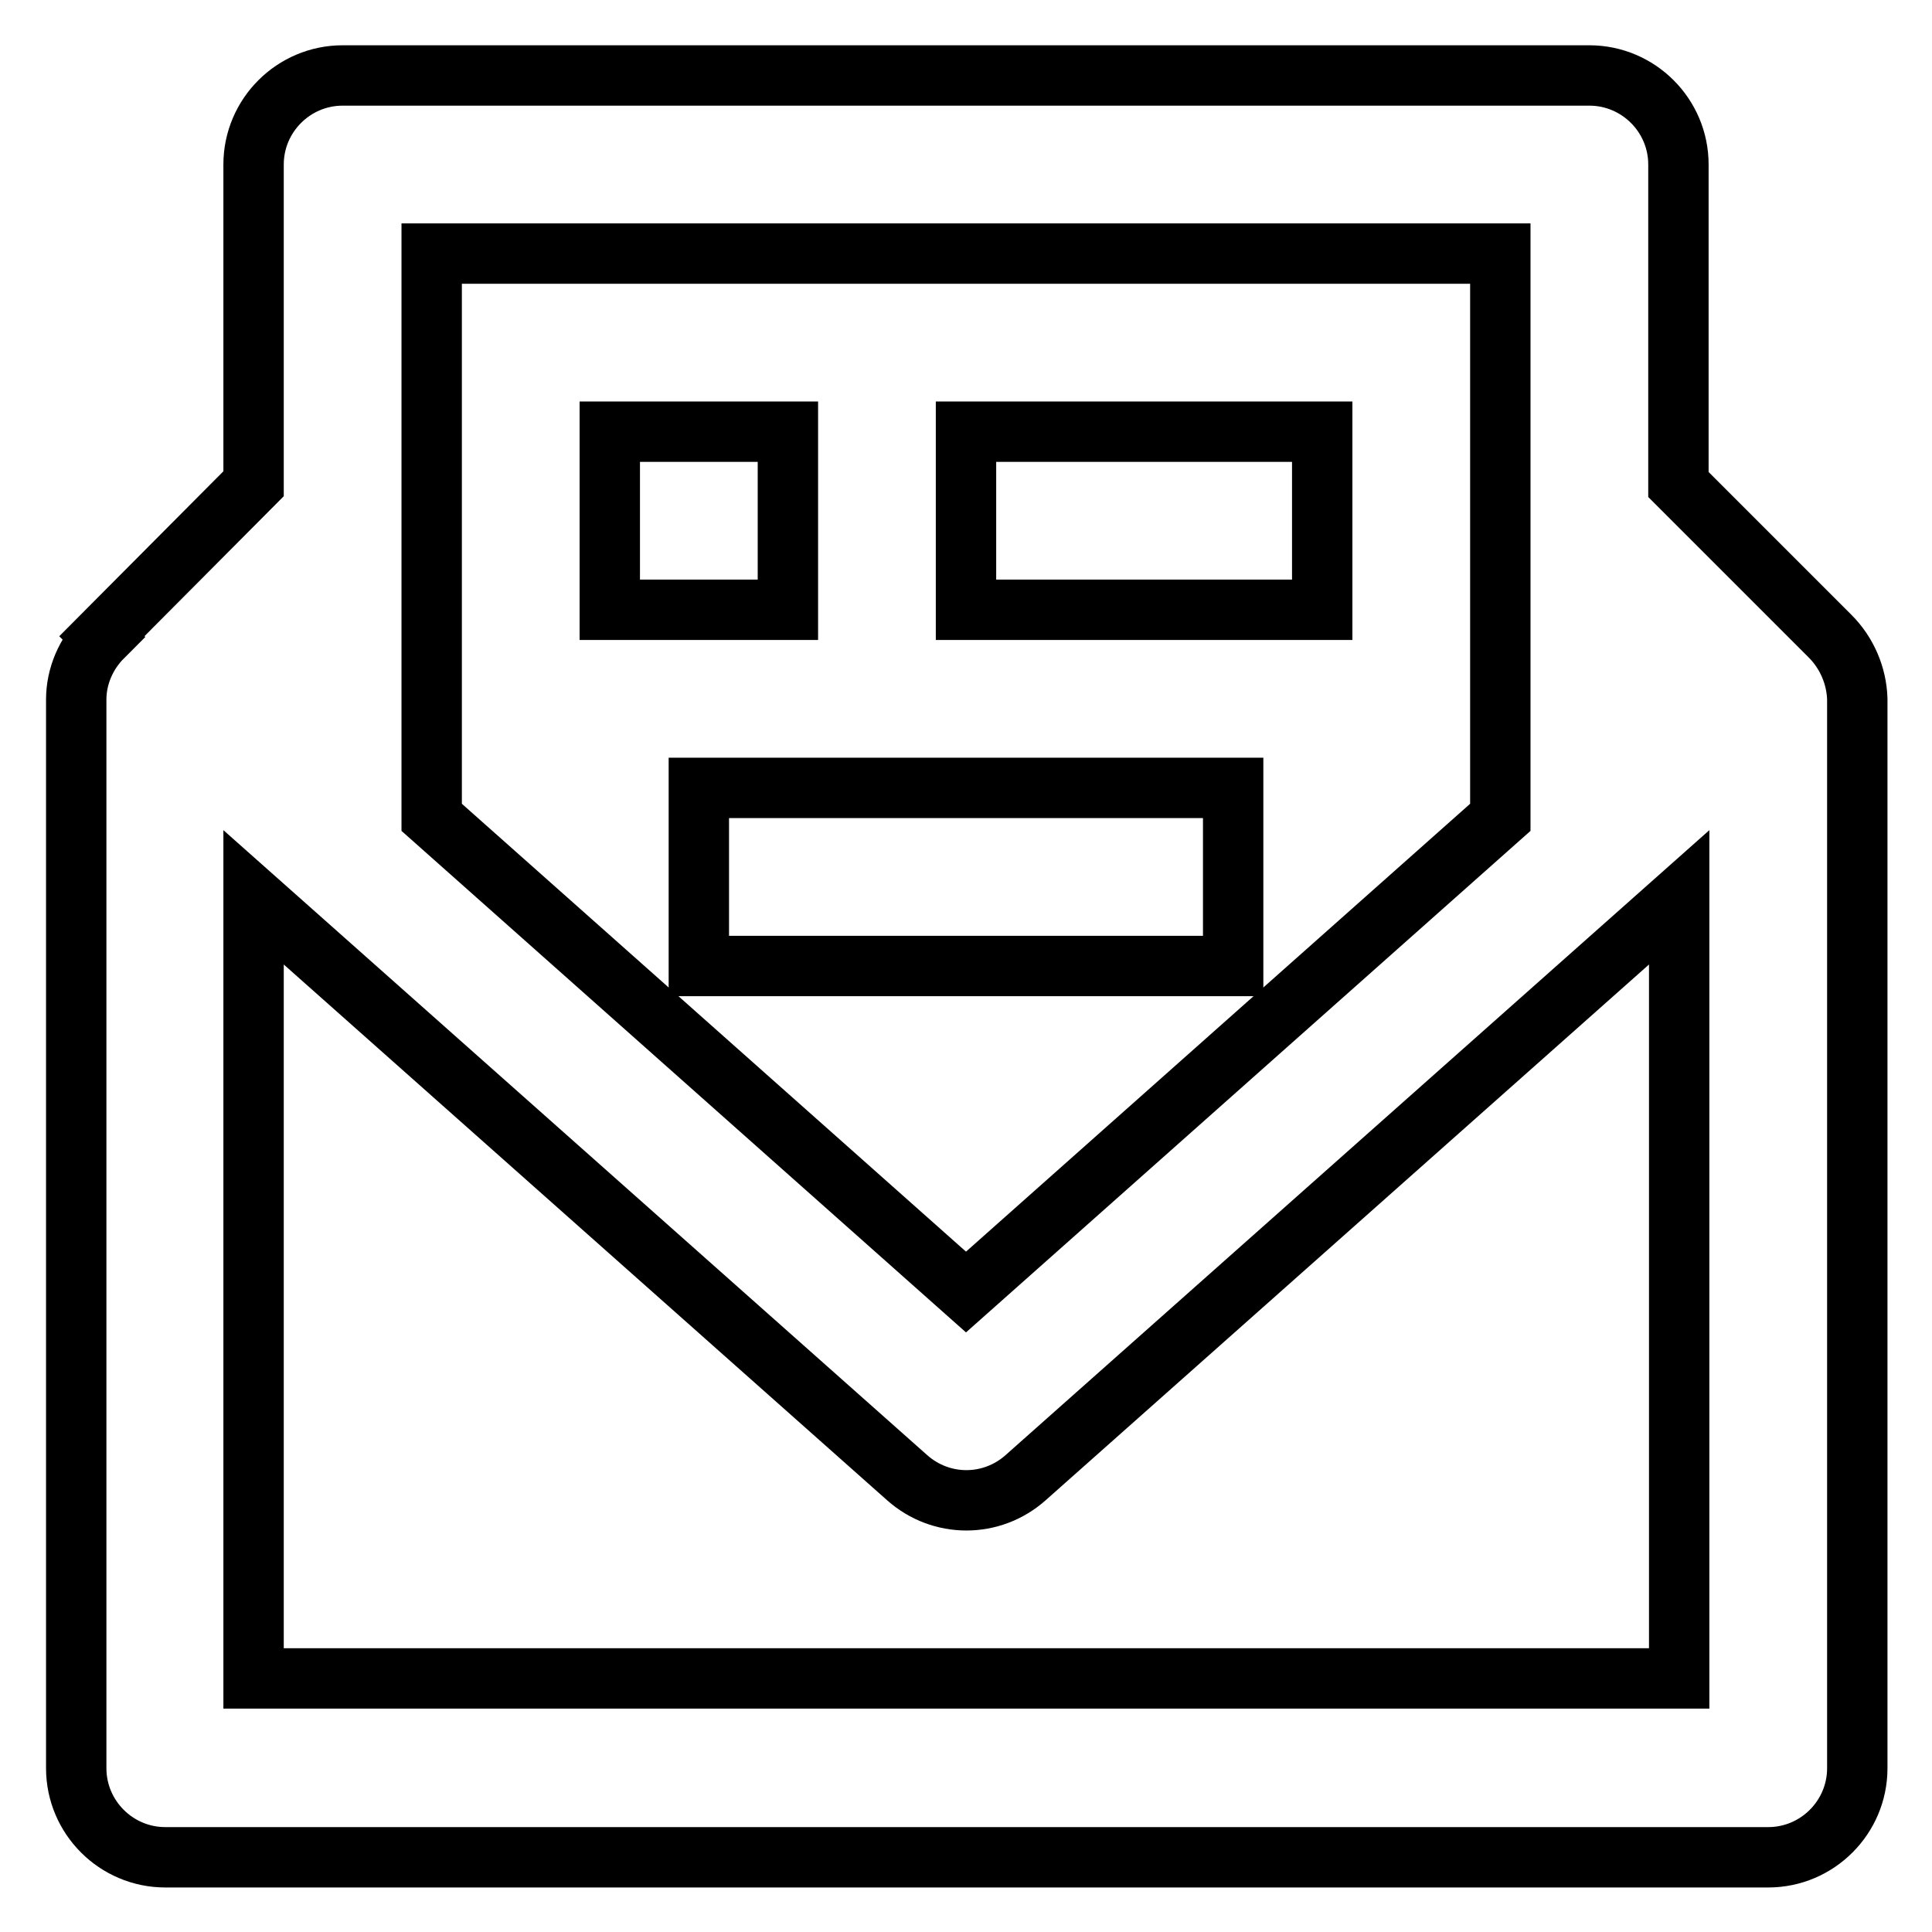
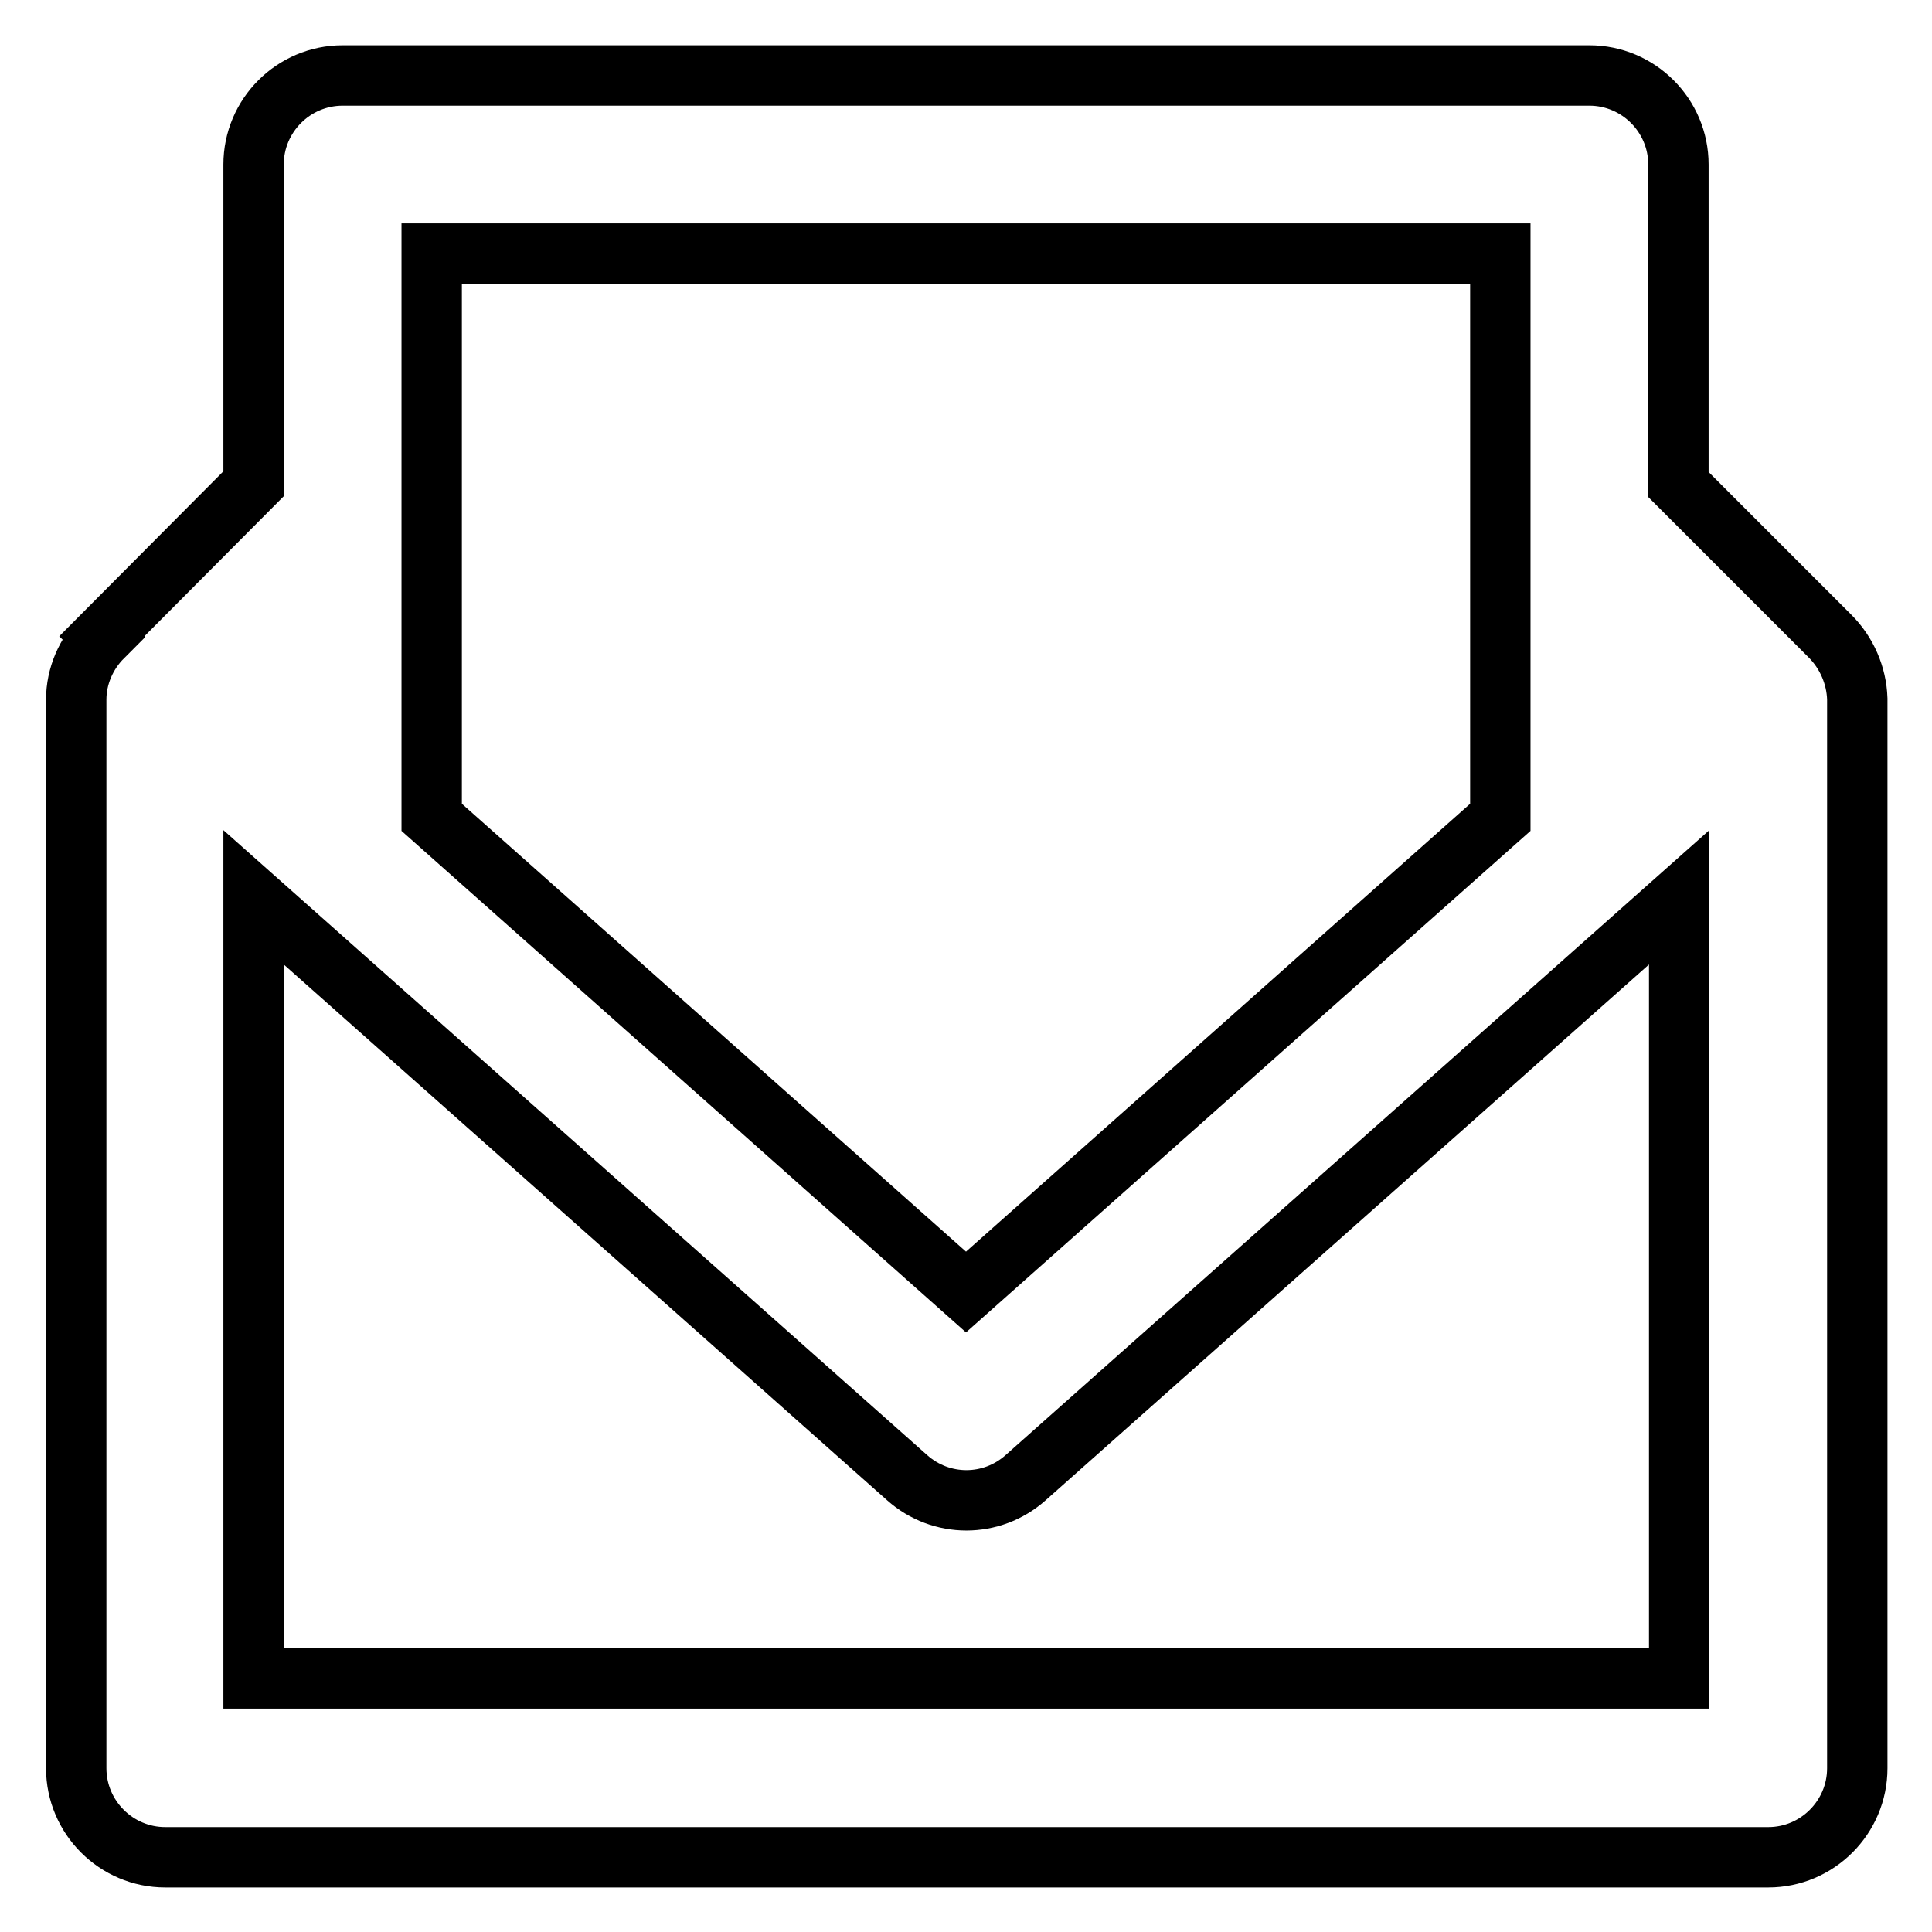
<svg xmlns="http://www.w3.org/2000/svg" version="1.1" x="0px" y="0px" viewBox="0 0 256 256" enable-background="new 0 0 256 256" xml:space="preserve">
  <g>
-     <path stroke-width="8" fill-opacity="0" stroke="#000000" d="M128,57.2h47.2v23.6H128V57.2z M80.8,57.2h23.6v23.6H80.8V57.2z M92.6,104.4h70.8V128H92.6V104.4z" />
    <path stroke-width="8" fill-opacity="0" stroke="#000000" d="M242.5,84.3l-20.1-20.1V21.8c0-6.5-5.3-11.8-11.8-11.8l0,0H45.4c-6.5,0-11.8,5.3-11.8,11.8l0,0v42.3 L13.5,84.3l0.1,0.1c-2.2,2.2-3.5,5.2-3.5,8.3v141.6c0,6.5,5.3,11.8,11.8,11.8l0,0h212.4c6.5,0,11.8-5.3,11.8-11.8l0,0V92.6 C246,89.5,244.7,86.5,242.5,84.3L242.5,84.3z M198.8,33.6v74.7L128,171.2l-70.8-62.9V33.6H198.8z M222.4,222.4H33.6V118.9 l86.6,76.9c4.5,4,11.2,4,15.7,0l86.6-76.9V222.4L222.4,222.4z" />
  </g>
</svg>